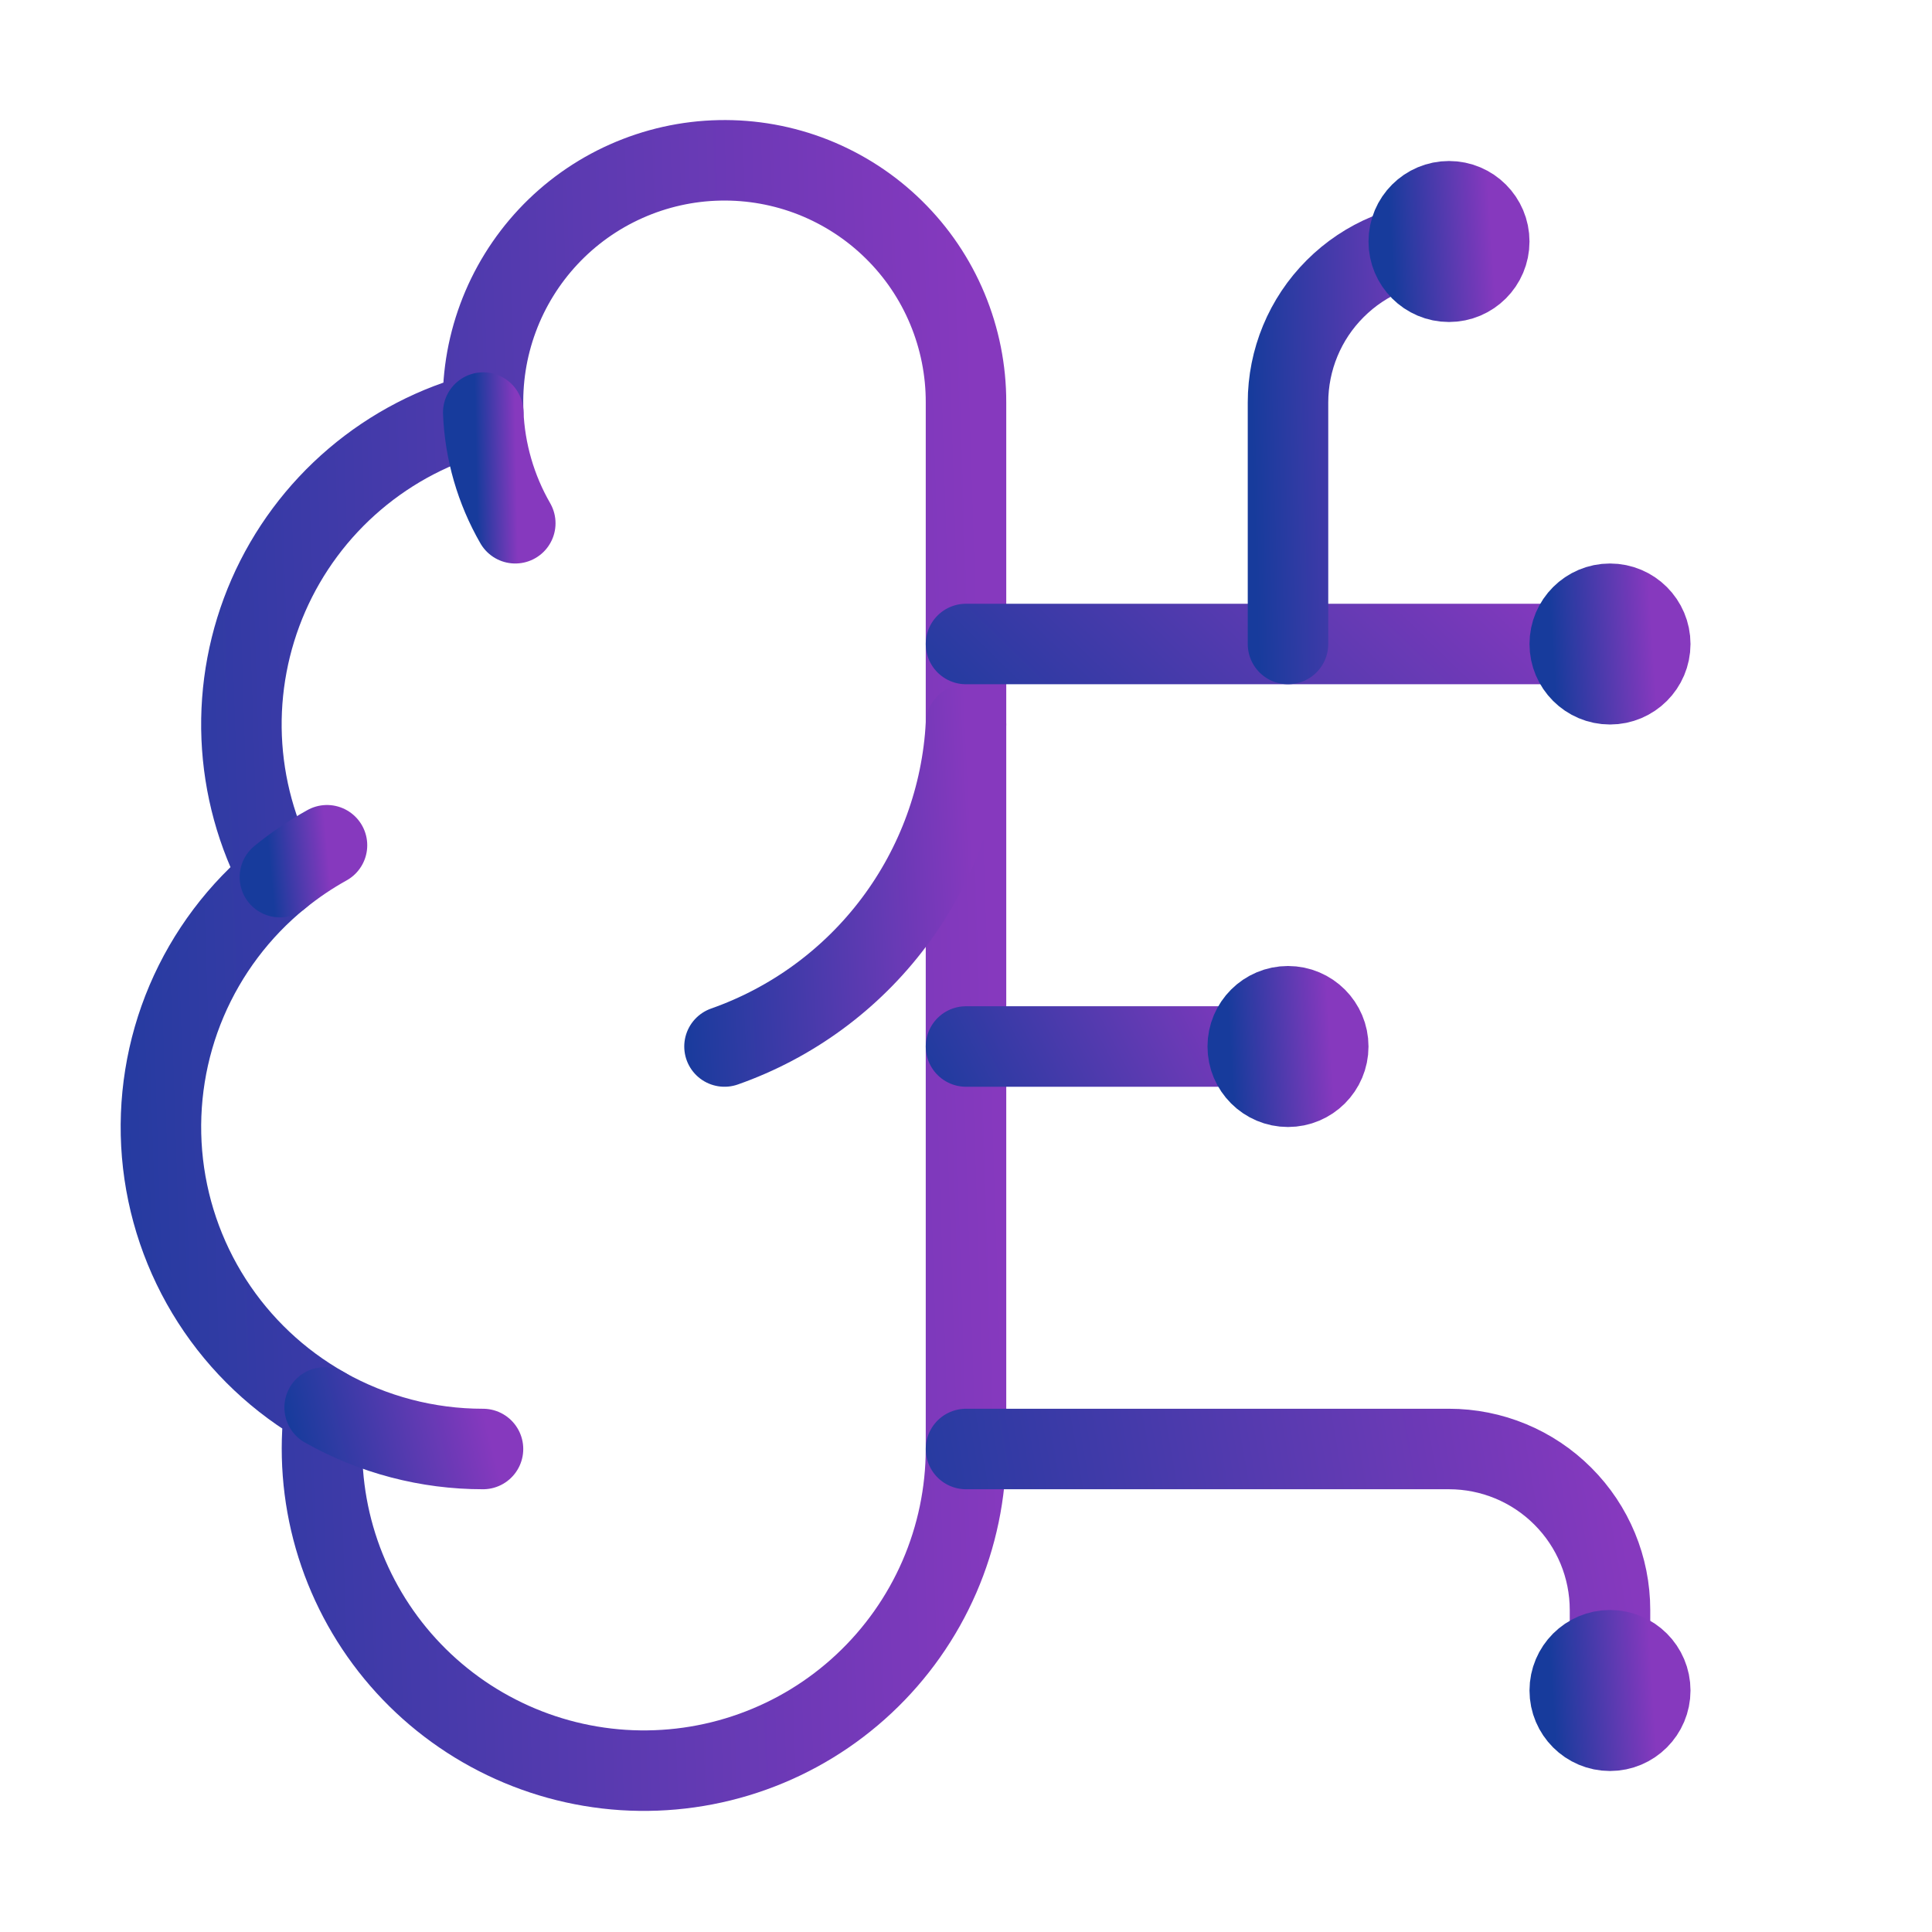
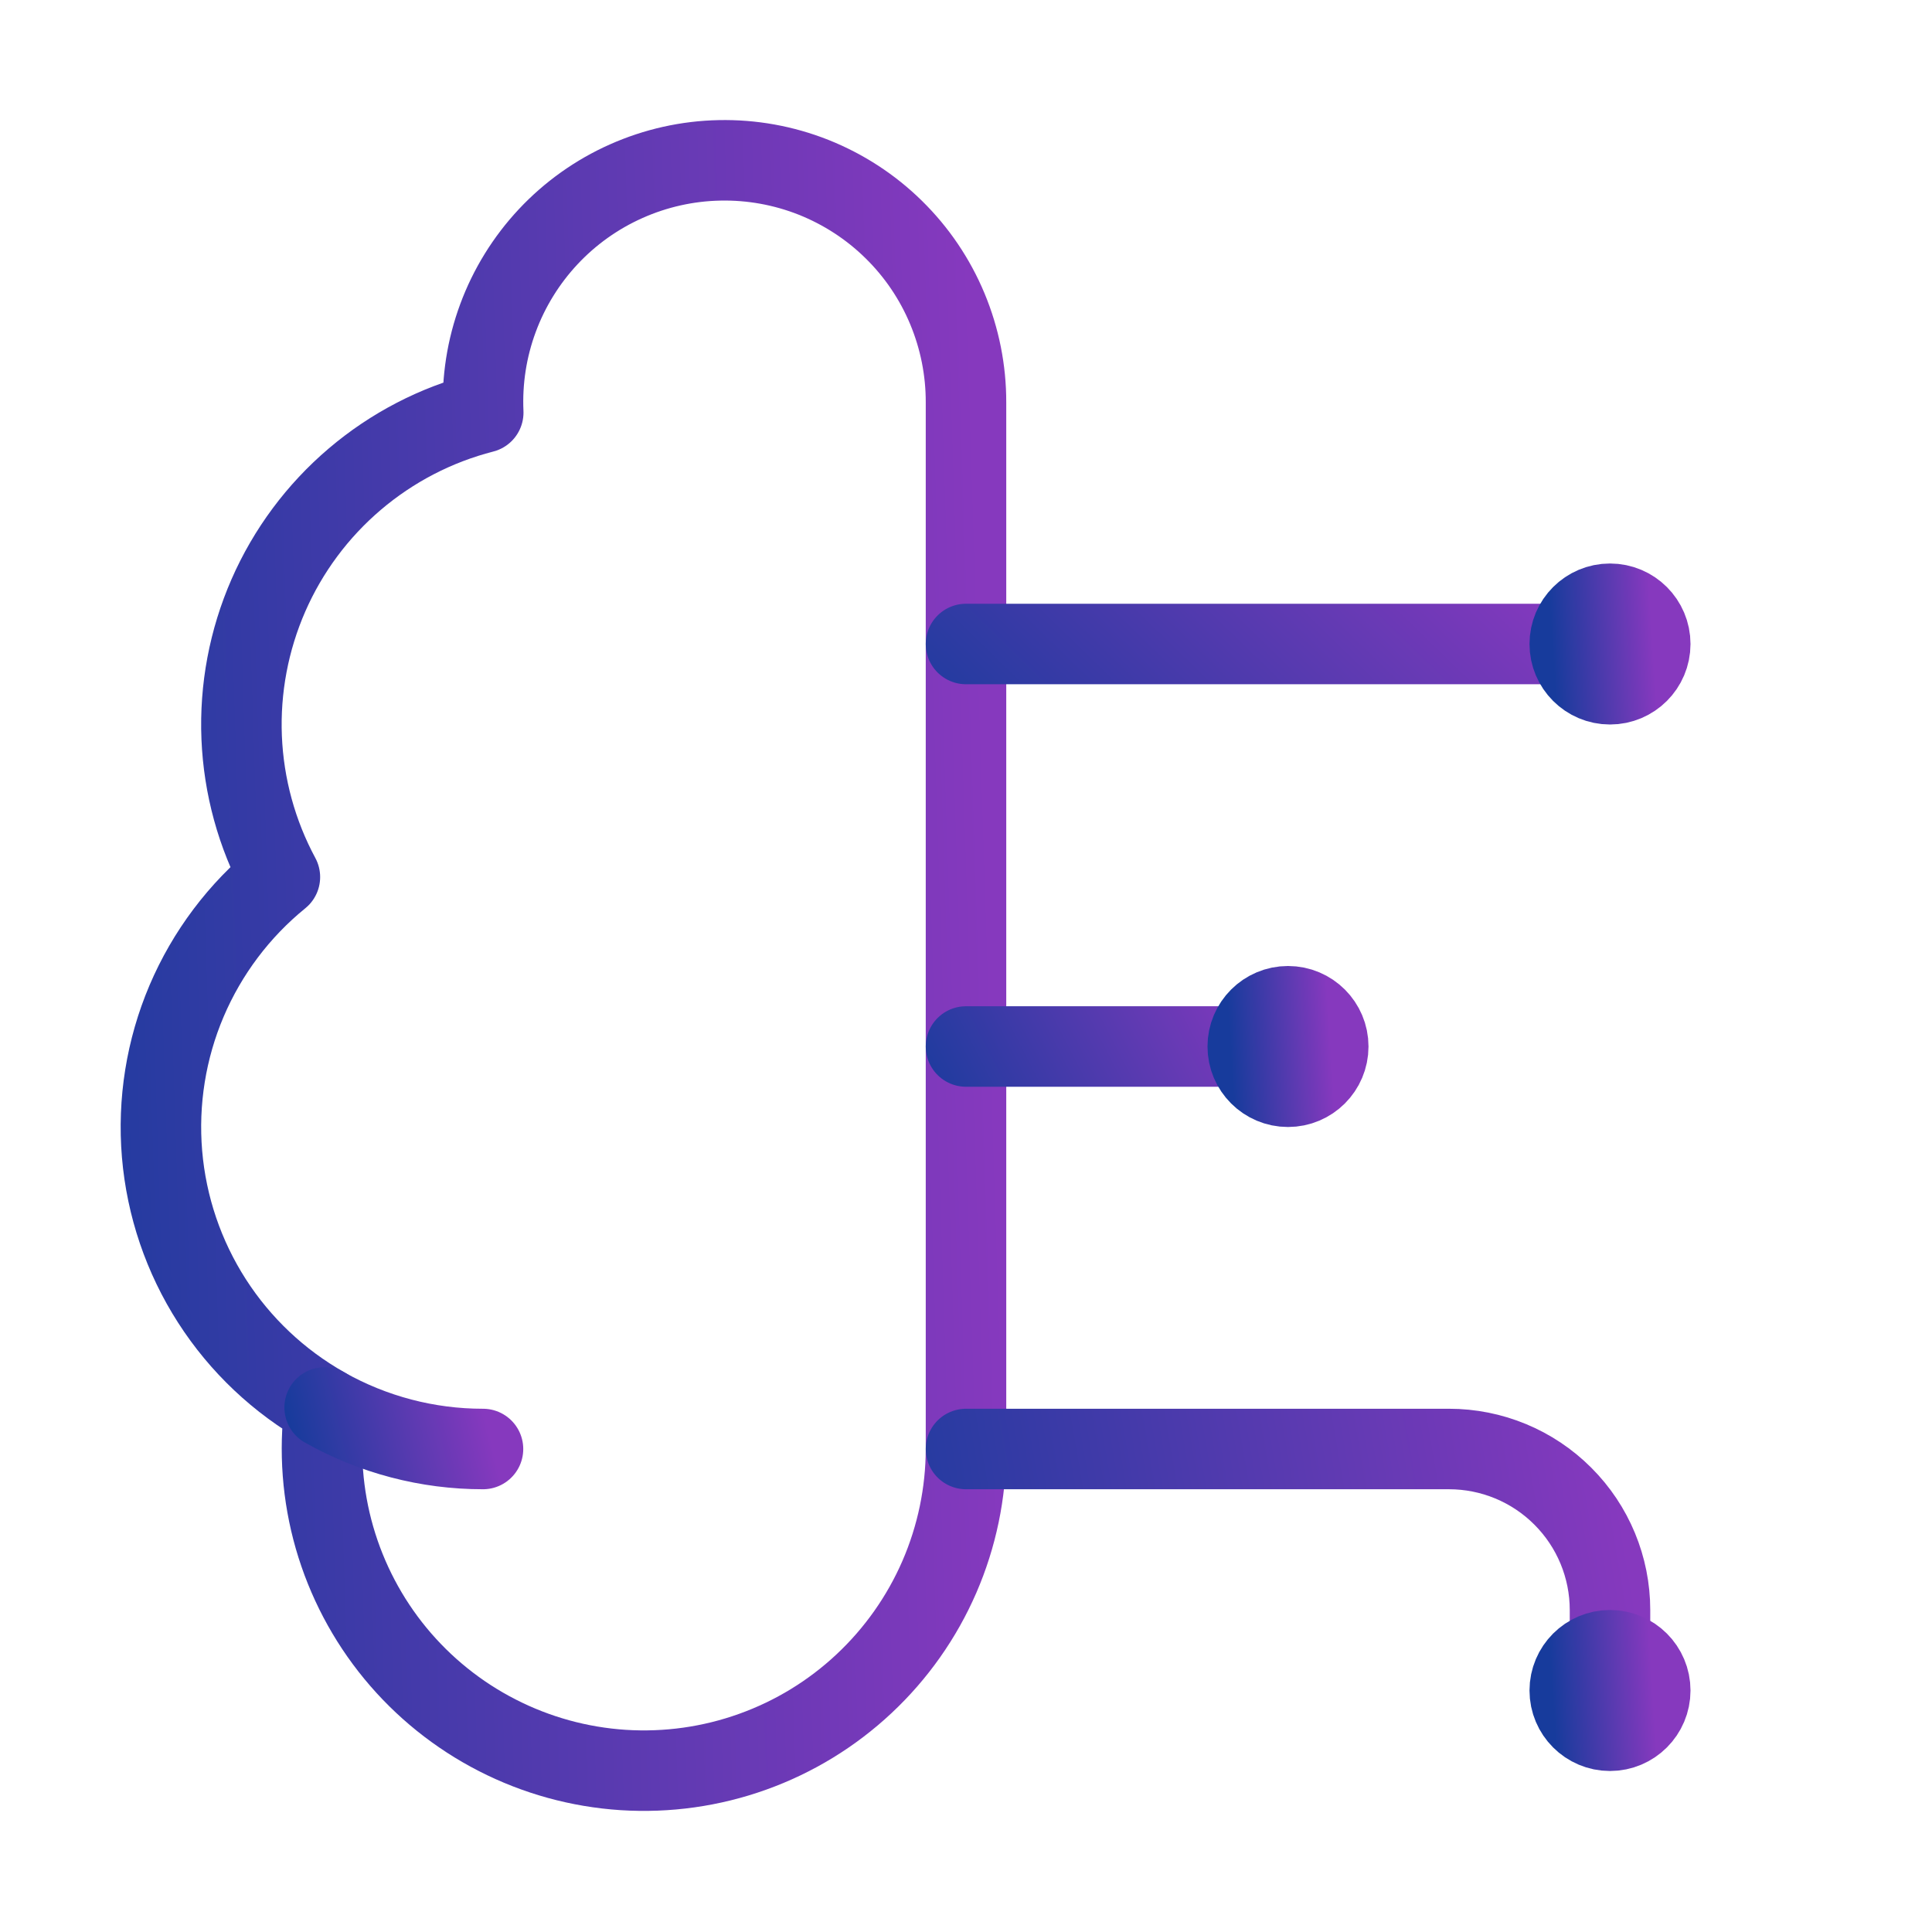
<svg xmlns="http://www.w3.org/2000/svg" width="48" height="48" viewBox="0 0 48 48" fill="none">
  <path d="M24 10C24.002 9.2 23.844 8.408 23.536 7.67C23.228 6.931 22.775 6.262 22.204 5.702C21.634 5.141 20.956 4.701 20.213 4.405C19.469 4.11 18.674 3.967 17.875 3.984C17.075 4 16.287 4.177 15.556 4.503C14.825 4.828 14.167 5.297 13.62 5.881C13.074 6.465 12.649 7.152 12.372 7.902C12.094 8.653 11.97 9.451 12.006 10.25C10.83 10.552 9.739 11.118 8.814 11.905C7.89 12.691 7.156 13.678 6.669 14.79C6.183 15.902 5.955 17.11 6.004 18.323C6.054 19.535 6.378 20.721 6.954 21.79C5.942 22.612 5.147 23.669 4.636 24.868C4.126 26.067 3.917 27.373 4.026 28.672C4.136 29.971 4.561 31.223 5.265 32.32C5.969 33.417 6.931 34.325 8.066 34.966C7.925 36.05 8.009 37.152 8.311 38.203C8.614 39.254 9.128 40.232 9.823 41.076C10.518 41.92 11.379 42.613 12.352 43.111C13.325 43.61 14.39 43.904 15.482 43.975C16.573 44.045 17.667 43.892 18.696 43.523C19.726 43.155 20.669 42.579 21.467 41.831C22.265 41.084 22.902 40.181 23.338 39.178C23.773 38.175 23.998 37.093 24 36V10Z" stroke="url(#paint0_linear_238_19648)" stroke-width="2" stroke-linecap="round" stroke-linejoin="round" />
-   <path d="M18 26C19.679 25.409 21.145 24.334 22.213 22.91C23.281 21.486 23.903 19.777 24 18" stroke="url(#paint1_linear_238_19648)" stroke-width="2" stroke-linecap="round" stroke-linejoin="round" />
-   <path d="M12.006 10.25C12.045 11.217 12.319 12.161 12.802 13" stroke="url(#paint2_linear_238_19648)" stroke-width="2" stroke-linecap="round" stroke-linejoin="round" />
-   <path d="M6.954 21.792C7.32 21.494 7.712 21.229 8.124 21" stroke="url(#paint3_linear_238_19648)" stroke-width="2" stroke-linecap="round" stroke-linejoin="round" />
  <path d="M12 36C10.622 36.001 9.267 35.645 8.066 34.968" stroke="url(#paint4_linear_238_19648)" stroke-width="2" stroke-linecap="round" stroke-linejoin="round" />
  <path d="M24 26H32" stroke="url(#paint5_linear_238_19648)" stroke-width="2" stroke-linecap="round" stroke-linejoin="round" />
  <path d="M24 36H36C37.061 36 38.078 36.421 38.828 37.172C39.579 37.922 40 38.939 40 40V42" stroke="url(#paint6_linear_238_19648)" stroke-width="2" stroke-linecap="round" stroke-linejoin="round" />
  <path d="M24 16H40" stroke="url(#paint7_linear_238_19648)" stroke-width="2" stroke-linecap="round" stroke-linejoin="round" />
-   <path d="M32 16V10C32 8.939 32.421 7.922 33.172 7.172C33.922 6.421 34.939 6 36 6" stroke="url(#paint8_linear_238_19648)" stroke-width="2" stroke-linecap="round" stroke-linejoin="round" />
  <path d="M32 27C32.552 27 33 26.552 33 26C33 25.448 32.552 25 32 25C31.448 25 31 25.448 31 26C31 26.552 31.448 27 32 27Z" stroke="url(#paint9_linear_238_19648)" stroke-width="2" stroke-linecap="round" stroke-linejoin="round" />
-   <path d="M36 7C36.552 7 37 6.552 37 6C37 5.448 36.552 5 36 5C35.448 5 35 5.448 35 6C35 6.552 35.448 7 36 7Z" stroke="url(#paint10_linear_238_19648)" stroke-width="2" stroke-linecap="round" stroke-linejoin="round" />
  <path d="M40 43C40.552 43 41 42.552 41 42C41 41.448 40.552 41 40 41C39.448 41 39 41.448 39 42C39 42.552 39.448 43 40 43Z" stroke="url(#paint11_linear_238_19648)" stroke-width="2" stroke-linecap="round" stroke-linejoin="round" />
  <path d="M40 17C40.552 17 41 16.552 41 16C41 15.448 40.552 15 40 15C39.448 15 39 15.448 39 16C39 16.552 39.448 17 40 17Z" stroke="url(#paint12_linear_238_19648)" stroke-width="2" stroke-linecap="round" stroke-linejoin="round" />
  <defs>
    <linearGradient id="paint0_linear_238_19648" x1="0.727" y1="58.795" x2="25.735" y2="57.991" gradientUnits="userSpaceOnUse">
      <stop stop-color="#173B9C" />
      <stop offset="1" stop-color="#8639BE" />
    </linearGradient>
    <linearGradient id="paint1_linear_238_19648" x1="17.019" y1="28.96" x2="24.511" y2="28.599" gradientUnits="userSpaceOnUse">
      <stop stop-color="#173B9C" />
      <stop offset="1" stop-color="#8639BE" />
    </linearGradient>
    <linearGradient id="paint2_linear_238_19648" x1="11.876" y1="14.018" x2="12.872" y2="13.999" gradientUnits="userSpaceOnUse">
      <stop stop-color="#173B9C" />
      <stop offset="1" stop-color="#8639BE" />
    </linearGradient>
    <linearGradient id="paint3_linear_238_19648" x1="6.763" y1="22.085" x2="8.214" y2="21.947" gradientUnits="userSpaceOnUse">
      <stop stop-color="#173B9C" />
      <stop offset="1" stop-color="#8639BE" />
    </linearGradient>
    <linearGradient id="paint4_linear_238_19648" x1="7.423" y1="36.382" x2="12.068" y2="35.244" gradientUnits="userSpaceOnUse">
      <stop stop-color="#173B9C" />
      <stop offset="1" stop-color="#8639BE" />
    </linearGradient>
    <linearGradient id="paint5_linear_238_19648" x1="22.692" y1="27.37" x2="30.611" y2="23.298" gradientUnits="userSpaceOnUse">
      <stop stop-color="#173B9C" />
      <stop offset="1" stop-color="#8639BE" />
    </linearGradient>
    <linearGradient id="paint6_linear_238_19648" x1="21.383" y1="44.22" x2="40.837" y2="40.886" gradientUnits="userSpaceOnUse">
      <stop stop-color="#173B9C" />
      <stop offset="1" stop-color="#8639BE" />
    </linearGradient>
    <linearGradient id="paint7_linear_238_19648" x1="21.383" y1="17.37" x2="31.116" y2="7.361" gradientUnits="userSpaceOnUse">
      <stop stop-color="#173B9C" />
      <stop offset="1" stop-color="#8639BE" />
    </linearGradient>
    <linearGradient id="paint8_linear_238_19648" x1="31.346" y1="19.7" x2="36.349" y2="19.571" gradientUnits="userSpaceOnUse">
      <stop stop-color="#173B9C" />
      <stop offset="1" stop-color="#8639BE" />
    </linearGradient>
    <linearGradient id="paint9_linear_238_19648" x1="30.673" y1="27.74" x2="33.166" y2="27.58" gradientUnits="userSpaceOnUse">
      <stop stop-color="#173B9C" />
      <stop offset="1" stop-color="#8639BE" />
    </linearGradient>
    <linearGradient id="paint10_linear_238_19648" x1="34.673" y1="7.74" x2="37.166" y2="7.58" gradientUnits="userSpaceOnUse">
      <stop stop-color="#173B9C" />
      <stop offset="1" stop-color="#8639BE" />
    </linearGradient>
    <linearGradient id="paint11_linear_238_19648" x1="38.673" y1="43.74" x2="41.166" y2="43.58" gradientUnits="userSpaceOnUse">
      <stop stop-color="#173B9C" />
      <stop offset="1" stop-color="#8639BE" />
    </linearGradient>
    <linearGradient id="paint12_linear_238_19648" x1="38.673" y1="17.74" x2="41.166" y2="17.58" gradientUnits="userSpaceOnUse">
      <stop stop-color="#173B9C" />
      <stop offset="1" stop-color="#8639BE" />
    </linearGradient>
  </defs>
</svg>